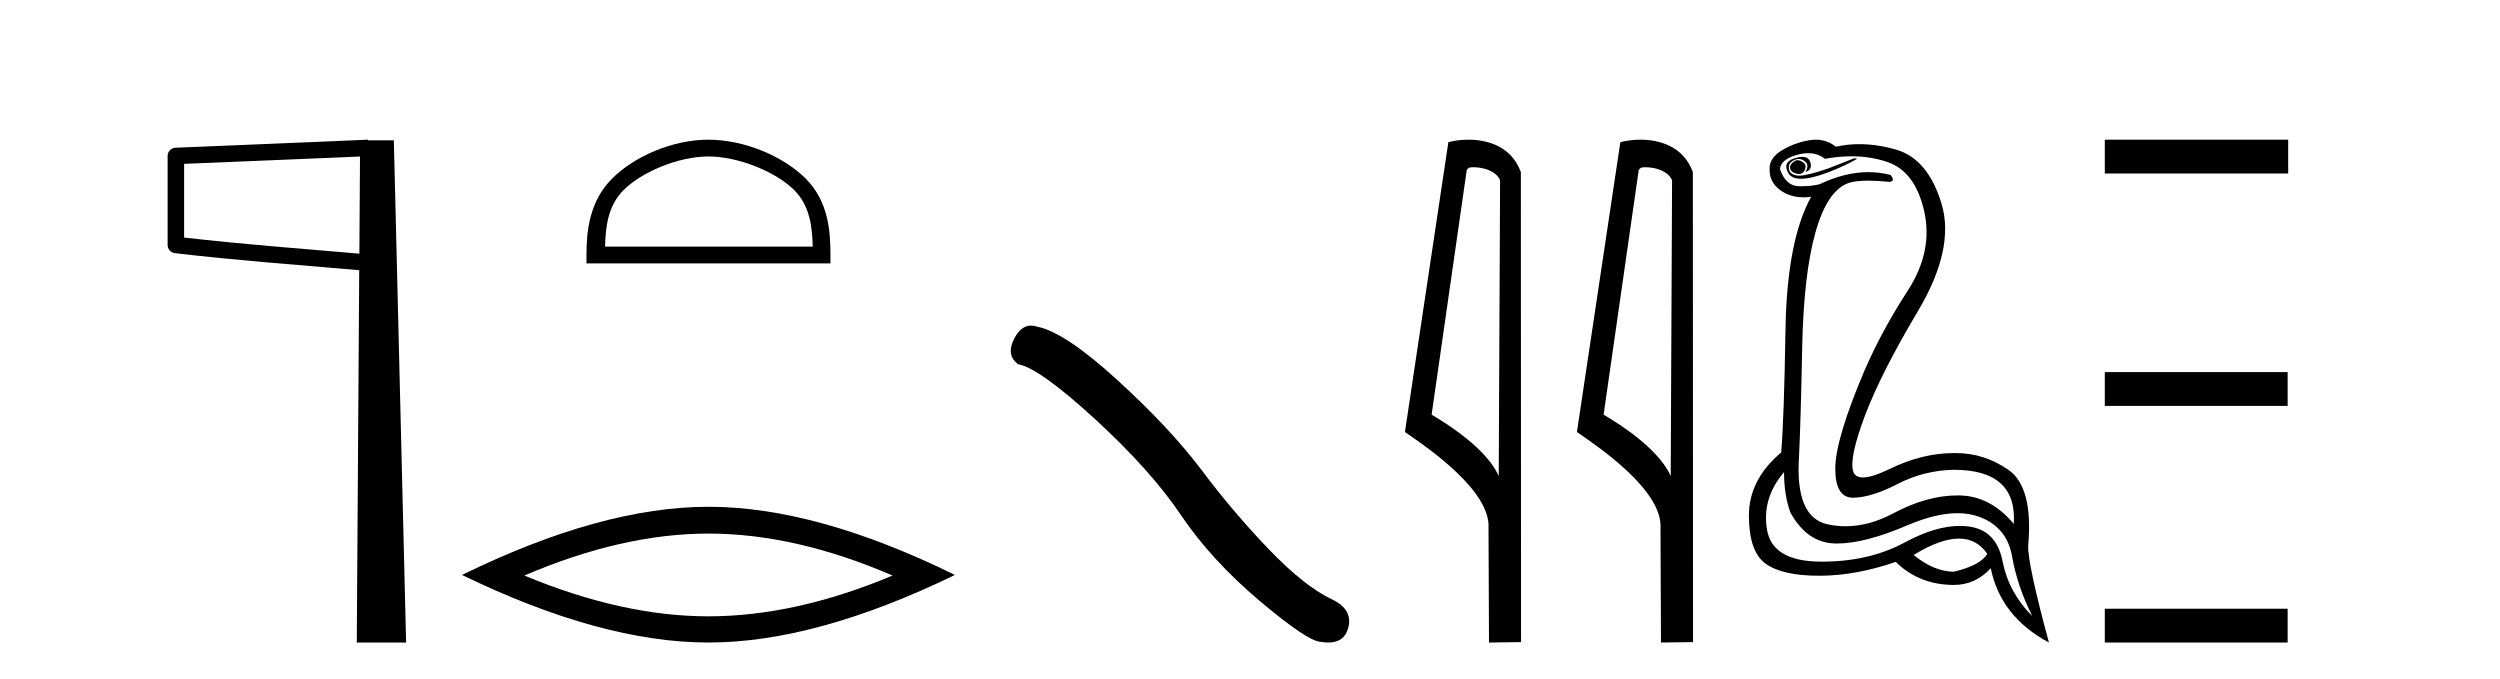
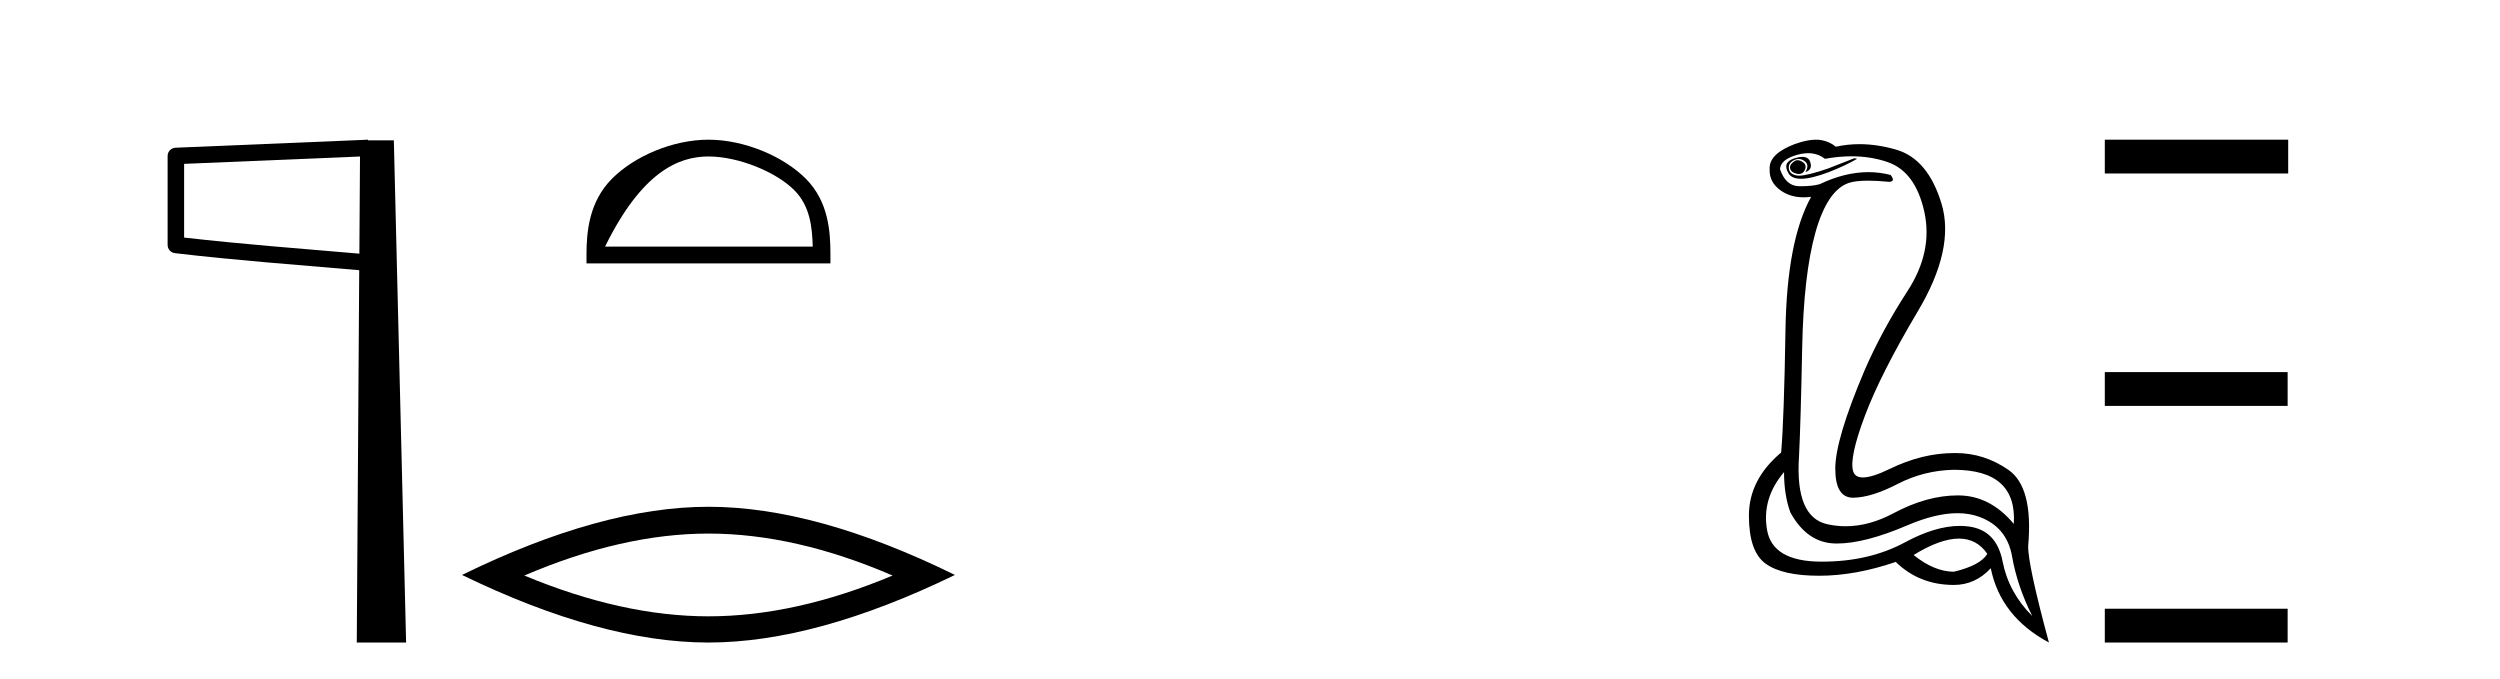
<svg xmlns="http://www.w3.org/2000/svg" width="151.0" height="41.0">
  <path d="M 21.744 9.453 L 21.706 15.321 L 21.7 15.321 C 17.901 14.995 14.617 14.748 11.121 14.349 L 11.121 9.897 L 21.744 9.453 ZM 22.226 8.437 L 21.728 8.459 L 10.604 8.922 C 10.337 8.932 10.125 9.15 10.124 9.418 L 10.124 14.795 C 10.124 15.048 10.313 15.262 10.565 15.291 C 14.256 15.725 17.663 15.973 21.615 16.313 L 21.697 16.321 L 21.549 38.809 L 24.529 38.809 L 23.788 8.475 L 22.229 8.475 L 22.226 8.437 Z" style="fill:#000000;stroke:none" />
-   <path d="M 42.791 9.451 C 44.603 9.451 46.871 10.382 47.969 11.48 C 48.929 12.44 49.055 13.713 49.09 14.896 L 36.545 14.896 C 36.58 13.713 36.705 12.44 37.666 11.48 C 38.763 10.382 40.978 9.451 42.791 9.451 ZM 42.791 8.437 C 40.641 8.437 38.327 9.43 36.972 10.786 C 35.581 12.176 35.424 14.007 35.424 15.377 L 35.424 15.911 L 50.158 15.911 L 50.158 15.377 C 50.158 14.007 50.054 12.176 48.663 10.786 C 47.307 9.43 44.941 8.437 42.791 8.437 Z" style="fill:#000000;stroke:none" />
+   <path d="M 42.791 9.451 C 44.603 9.451 46.871 10.382 47.969 11.48 C 48.929 12.44 49.055 13.713 49.09 14.896 L 36.545 14.896 C 38.763 10.382 40.978 9.451 42.791 9.451 ZM 42.791 8.437 C 40.641 8.437 38.327 9.43 36.972 10.786 C 35.581 12.176 35.424 14.007 35.424 15.377 L 35.424 15.911 L 50.158 15.911 L 50.158 15.377 C 50.158 14.007 50.054 12.176 48.663 10.786 C 47.307 9.43 44.941 8.437 42.791 8.437 Z" style="fill:#000000;stroke:none" />
  <path d="M 42.791 32.228 Q 48.034 32.228 53.912 34.762 Q 48.034 37.226 42.791 37.226 Q 37.582 37.226 31.67 34.762 Q 37.582 32.228 42.791 32.228 ZM 42.791 30.609 Q 36.315 30.609 27.904 34.727 Q 36.315 38.809 42.791 38.809 Q 49.266 38.809 57.677 34.727 Q 49.301 30.609 42.791 30.609 Z" style="fill:#000000;stroke:none" />
-   <path d="M 62.276 19.665 Q 61.67 19.665 61.259 20.448 Q 60.746 21.455 61.498 22.002 Q 62.745 22.207 66.144 25.316 Q 69.527 28.425 71.338 31.125 Q 73.165 33.824 76.07 36.284 Q 78.974 38.727 79.742 38.761 Q 80.008 38.809 80.234 38.809 Q 81.198 38.809 81.434 37.924 Q 81.724 36.813 80.477 36.215 Q 78.82 35.447 76.616 33.157 Q 74.413 30.851 72.55 28.357 Q 70.671 25.863 67.494 22.959 Q 64.316 20.055 62.642 19.73 Q 62.451 19.665 62.276 19.665 Z" style="fill:#000000;stroke:none" />
-   <path d="M 88.993 10.1 C 89.617 10.1 90.382 10.34 90.605 10.89 L 90.523 28.751 L 90.523 28.751 C 90.206 28.034 89.265 26.699 86.47 25.046 L 88.592 10.263 C 88.691 10.157 88.689 10.1 88.993 10.1 ZM 90.523 28.751 L 90.523 28.751 C 90.523 28.751 90.523 28.751 90.523 28.751 L 90.523 28.751 L 90.523 28.751 ZM 88.696 8.437 C 88.218 8.437 87.786 8.505 87.481 8.588 L 84.858 26.094 C 86.245 27.044 90.058 29.648 89.906 31.91 L 89.935 38.809 L 91.871 38.783 L 91.86 10.393 C 91.284 8.837 89.853 8.437 88.696 8.437 Z" style="fill:#000000;stroke:none" />
-   <path d="M 99.381 10.1 C 100.005 10.1 100.77 10.34 100.993 10.89 L 100.911 28.751 L 100.911 28.751 C 100.594 28.034 99.653 26.699 96.858 25.046 L 98.98 10.263 C 99.08 10.157 99.077 10.1 99.381 10.1 ZM 100.911 28.751 L 100.911 28.751 C 100.911 28.751 100.911 28.751 100.911 28.751 L 100.911 28.751 L 100.911 28.751 ZM 99.084 8.437 C 98.606 8.437 98.174 8.505 97.869 8.588 L 95.246 26.094 C 96.633 27.044 100.446 29.648 100.294 31.91 L 100.323 38.809 L 102.259 38.783 L 102.249 10.393 C 101.673 8.837 100.242 8.437 99.084 8.437 Z" style="fill:#000000;stroke:none" />
  <path d="M 108.573 9.677 Q 108.511 9.677 108.451 9.697 Q 108.034 9.941 108.138 10.219 Q 108.208 10.428 108.538 10.497 Q 108.601 10.51 108.657 10.51 Q 108.895 10.51 109.008 10.271 Q 109.147 9.975 108.904 9.801 Q 108.73 9.677 108.573 9.677 ZM 108.861 9.475 Q 108.666 9.475 108.399 9.558 Q 107.617 9.801 108.034 10.48 Q 108.23 10.798 108.78 10.798 Q 109.399 10.798 110.469 10.393 Q 111.443 10.01 112.173 9.593 L 111.999 9.558 L 110.399 10.184 Q 109.151 10.61 108.663 10.61 Q 108.593 10.61 108.538 10.601 Q 108.104 10.532 108.051 10.201 Q 107.999 9.871 108.312 9.697 Q 108.486 9.601 108.644 9.601 Q 108.77 9.601 108.886 9.662 Q 109.147 9.801 109.164 9.993 Q 109.182 10.184 109.043 10.393 Q 109.495 10.254 109.338 9.784 Q 109.235 9.475 108.861 9.475 ZM 109.215 9.253 Q 109.794 9.253 110.225 9.593 Q 111.06 9.44 111.831 9.44 Q 112.987 9.44 113.999 9.784 Q 115.686 10.358 116.225 12.775 Q 116.764 15.193 115.216 17.575 Q 113.669 19.958 112.625 22.358 Q 110.851 26.531 110.851 28.305 Q 110.851 30.062 111.926 30.062 Q 111.936 30.062 111.947 30.062 Q 113.043 30.044 114.625 29.227 Q 116.208 28.41 118.016 28.375 Q 121.842 28.375 121.634 31.644 Q 120.208 29.94 118.312 29.923 Q 118.282 29.922 118.253 29.922 Q 116.384 29.922 114.364 31.001 Q 112.895 31.785 111.479 31.785 Q 110.918 31.785 110.364 31.662 Q 108.417 31.227 108.66 27.575 Q 108.764 25.488 108.851 21.036 Q 108.938 16.584 109.651 14.045 Q 110.364 11.506 111.651 11.054 Q 112.057 10.912 112.83 10.912 Q 113.382 10.912 114.121 10.984 Q 114.503 10.949 114.19 10.567 Q 113.533 10.397 112.849 10.397 Q 111.436 10.397 109.912 11.123 Q 109.479 11.247 108.813 11.247 Q 108.73 11.247 108.643 11.245 Q 107.86 11.228 107.512 10.219 Q 107.547 9.628 108.556 9.349 Q 108.907 9.253 109.215 9.253 ZM 118.318 32.531 Q 119.402 32.531 120.034 33.453 Q 119.616 34.149 118.016 34.531 Q 116.834 34.531 115.582 33.523 Q 117.193 32.531 118.318 32.531 ZM 107.756 28.514 Q 107.756 29.905 108.138 30.949 Q 109.147 32.792 110.851 32.827 Q 110.902 32.828 110.954 32.828 Q 112.635 32.828 115.199 31.731 Q 116.917 30.997 118.231 30.997 Q 118.939 30.997 119.529 31.21 Q 121.216 31.818 121.529 33.609 Q 121.842 35.401 122.747 37.209 Q 121.321 35.783 120.955 33.905 Q 120.59 32.027 118.921 31.801 Q 118.653 31.765 118.371 31.765 Q 116.899 31.765 115.06 32.757 Q 112.9 33.923 110.048 33.923 Q 110.006 33.923 109.964 33.923 Q 107.06 33.905 106.73 32.01 Q 106.399 30.114 107.756 28.514 ZM 109.683 8.437 Q 109.28 8.437 108.764 8.584 Q 108.034 8.793 107.478 9.175 Q 106.851 9.628 106.886 10.219 Q 106.851 11.019 107.582 11.523 Q 108.154 11.918 108.94 11.918 Q 109.157 11.918 109.391 11.888 L 109.391 11.888 Q 107.93 14.532 107.843 19.923 Q 107.756 25.314 107.582 27.331 Q 105.634 28.966 105.634 31.14 Q 105.634 33.314 106.643 34.044 Q 107.651 34.775 109.877 34.775 Q 112.069 34.775 114.503 33.94 Q 115.929 35.331 118.016 35.331 Q 119.303 35.331 120.242 34.322 Q 120.834 37.244 123.755 38.809 Q 122.468 34.044 122.503 32.966 Q 122.816 29.418 121.303 28.375 Q 119.839 27.365 118.131 27.365 Q 118.074 27.365 118.016 27.366 Q 116.103 27.366 114.138 28.323 Q 113.079 28.838 112.519 28.838 Q 112.042 28.838 111.93 28.462 Q 111.686 27.644 112.643 25.105 Q 113.599 22.566 115.842 18.793 Q 118.086 15.019 117.269 12.306 Q 116.451 9.593 114.521 9.036 Q 113.377 8.707 112.312 8.707 Q 111.58 8.707 110.886 8.862 Q 110.504 8.549 109.999 8.462 Q 109.851 8.437 109.683 8.437 Z" style="fill:#000000;stroke:none" />
  <path d="M 127.13 8.437 L 127.13 10.479 L 138.207 10.479 L 138.207 8.437 ZM 127.13 22.475 L 127.13 24.516 L 138.173 24.516 L 138.173 22.475 ZM 127.13 36.767 L 127.13 38.809 L 138.173 38.809 L 138.173 36.767 Z" style="fill:#000000;stroke:none" />
</svg>